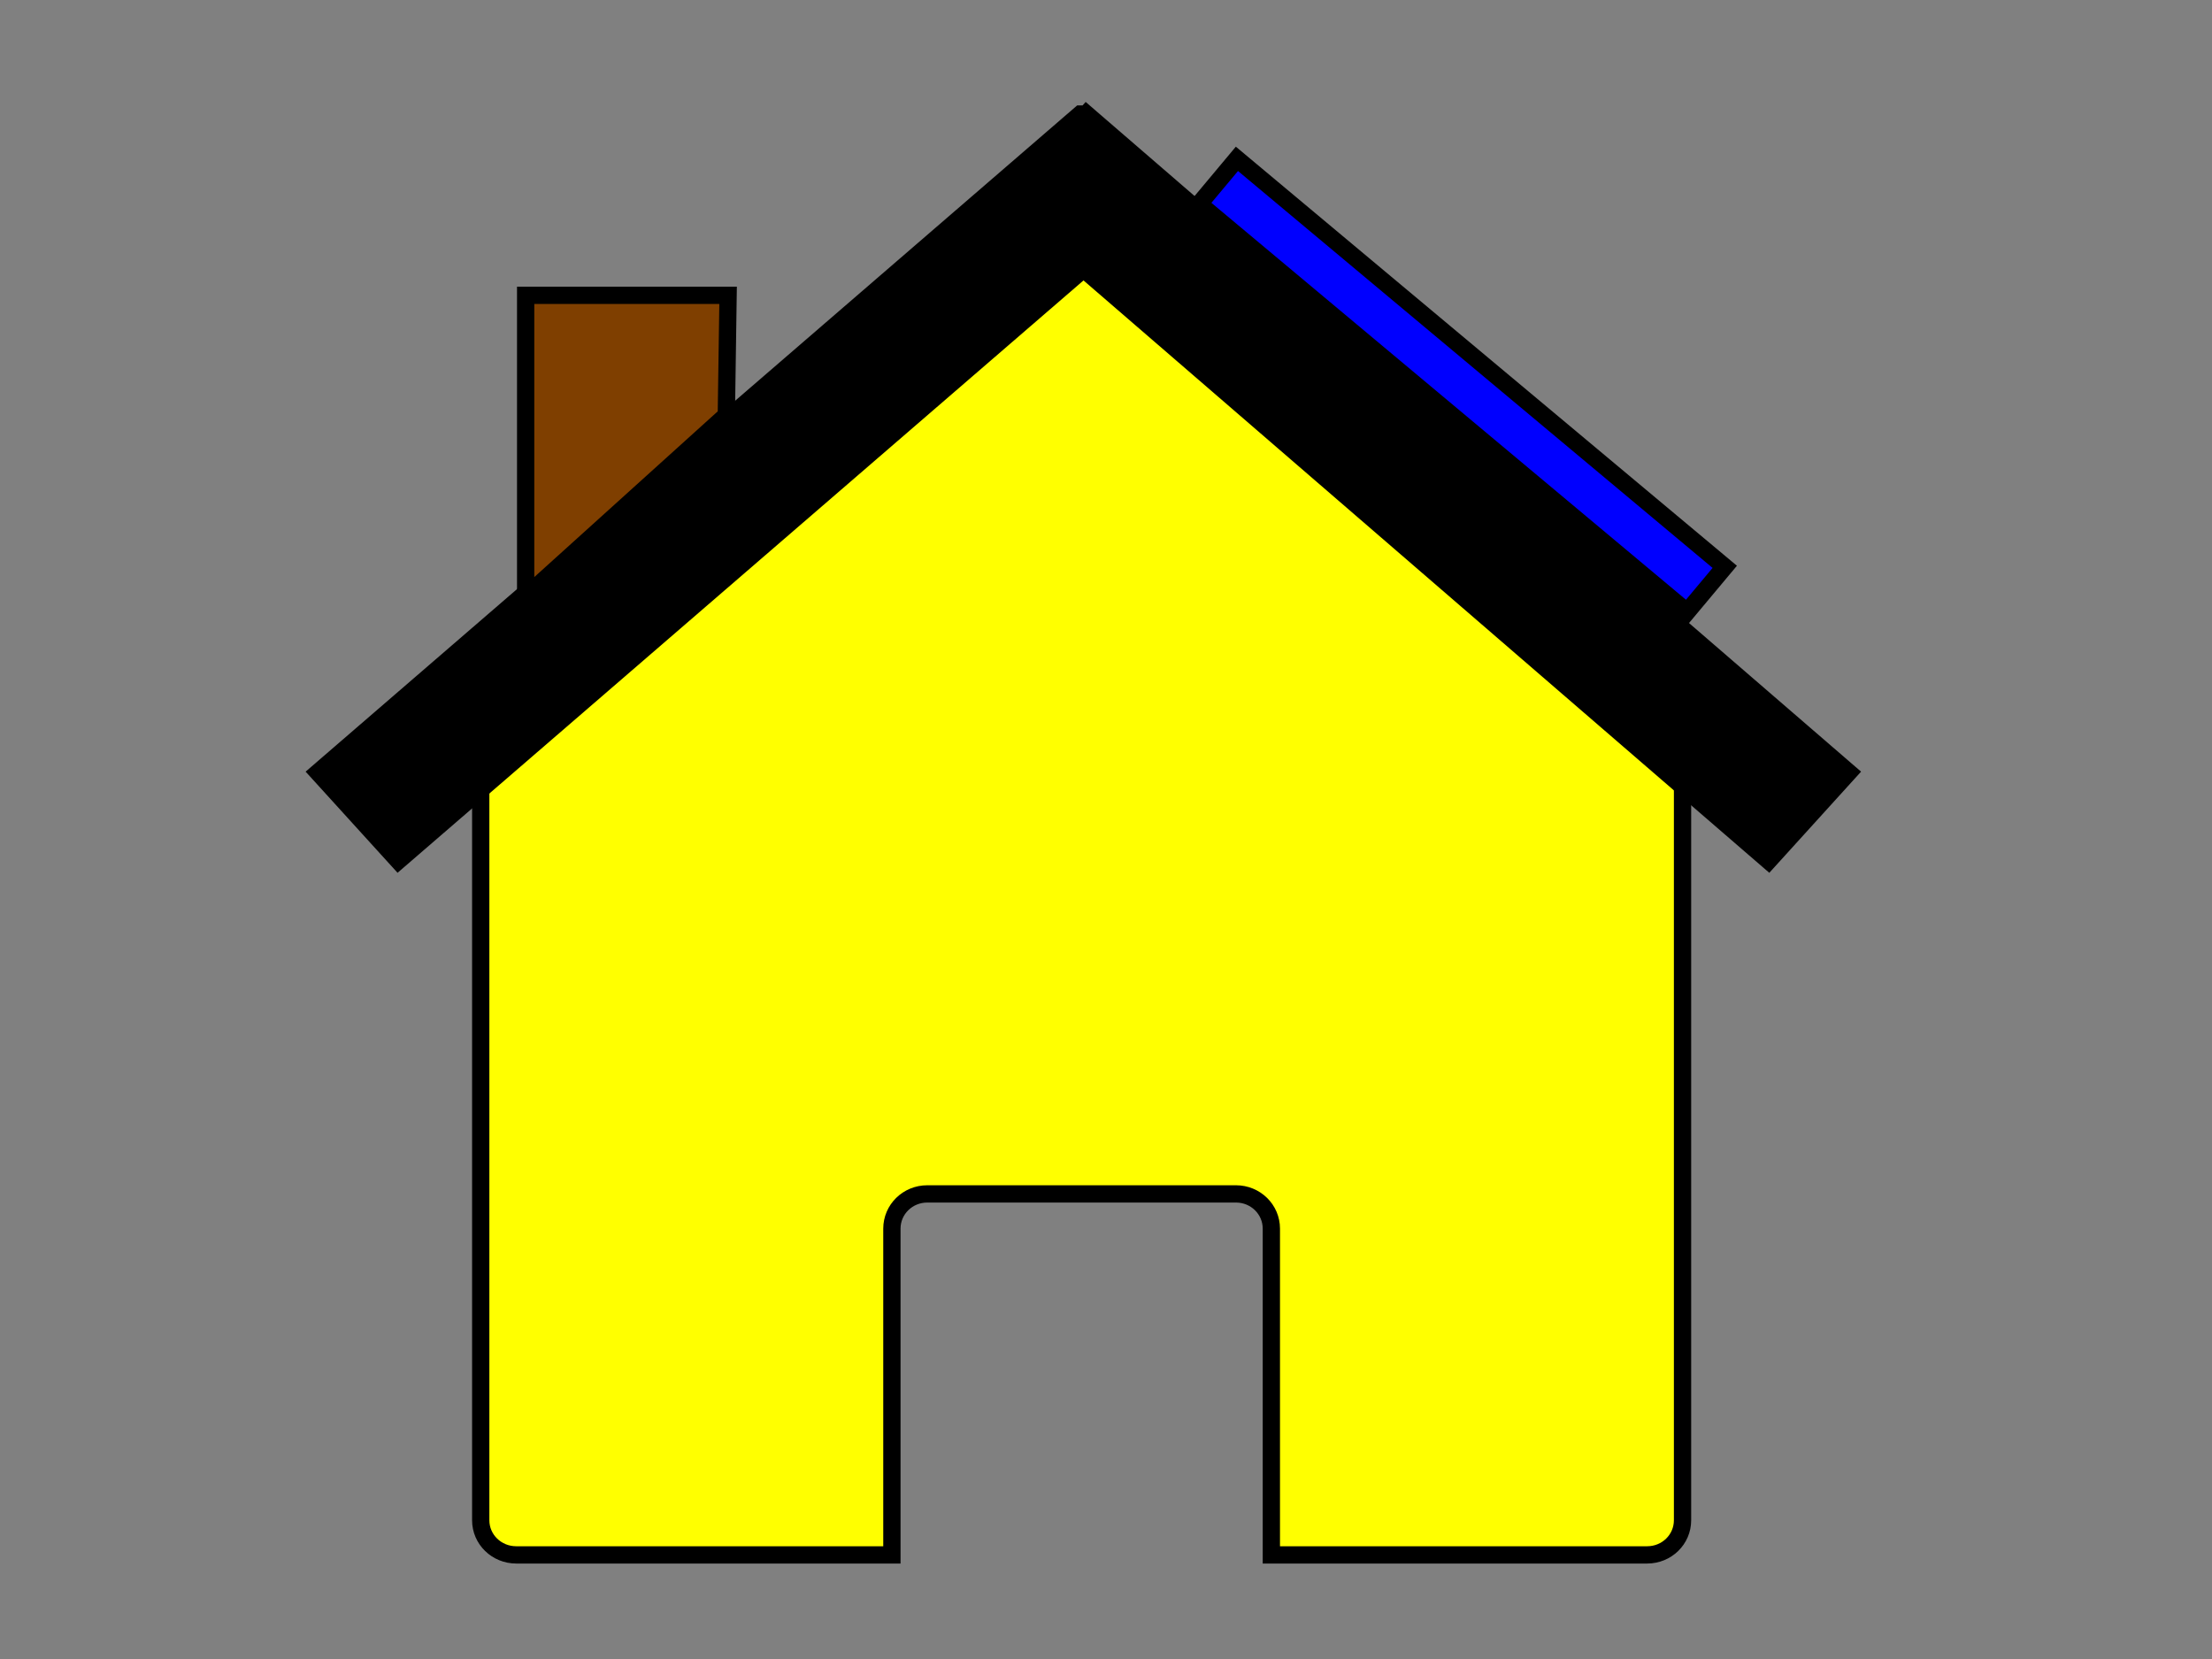
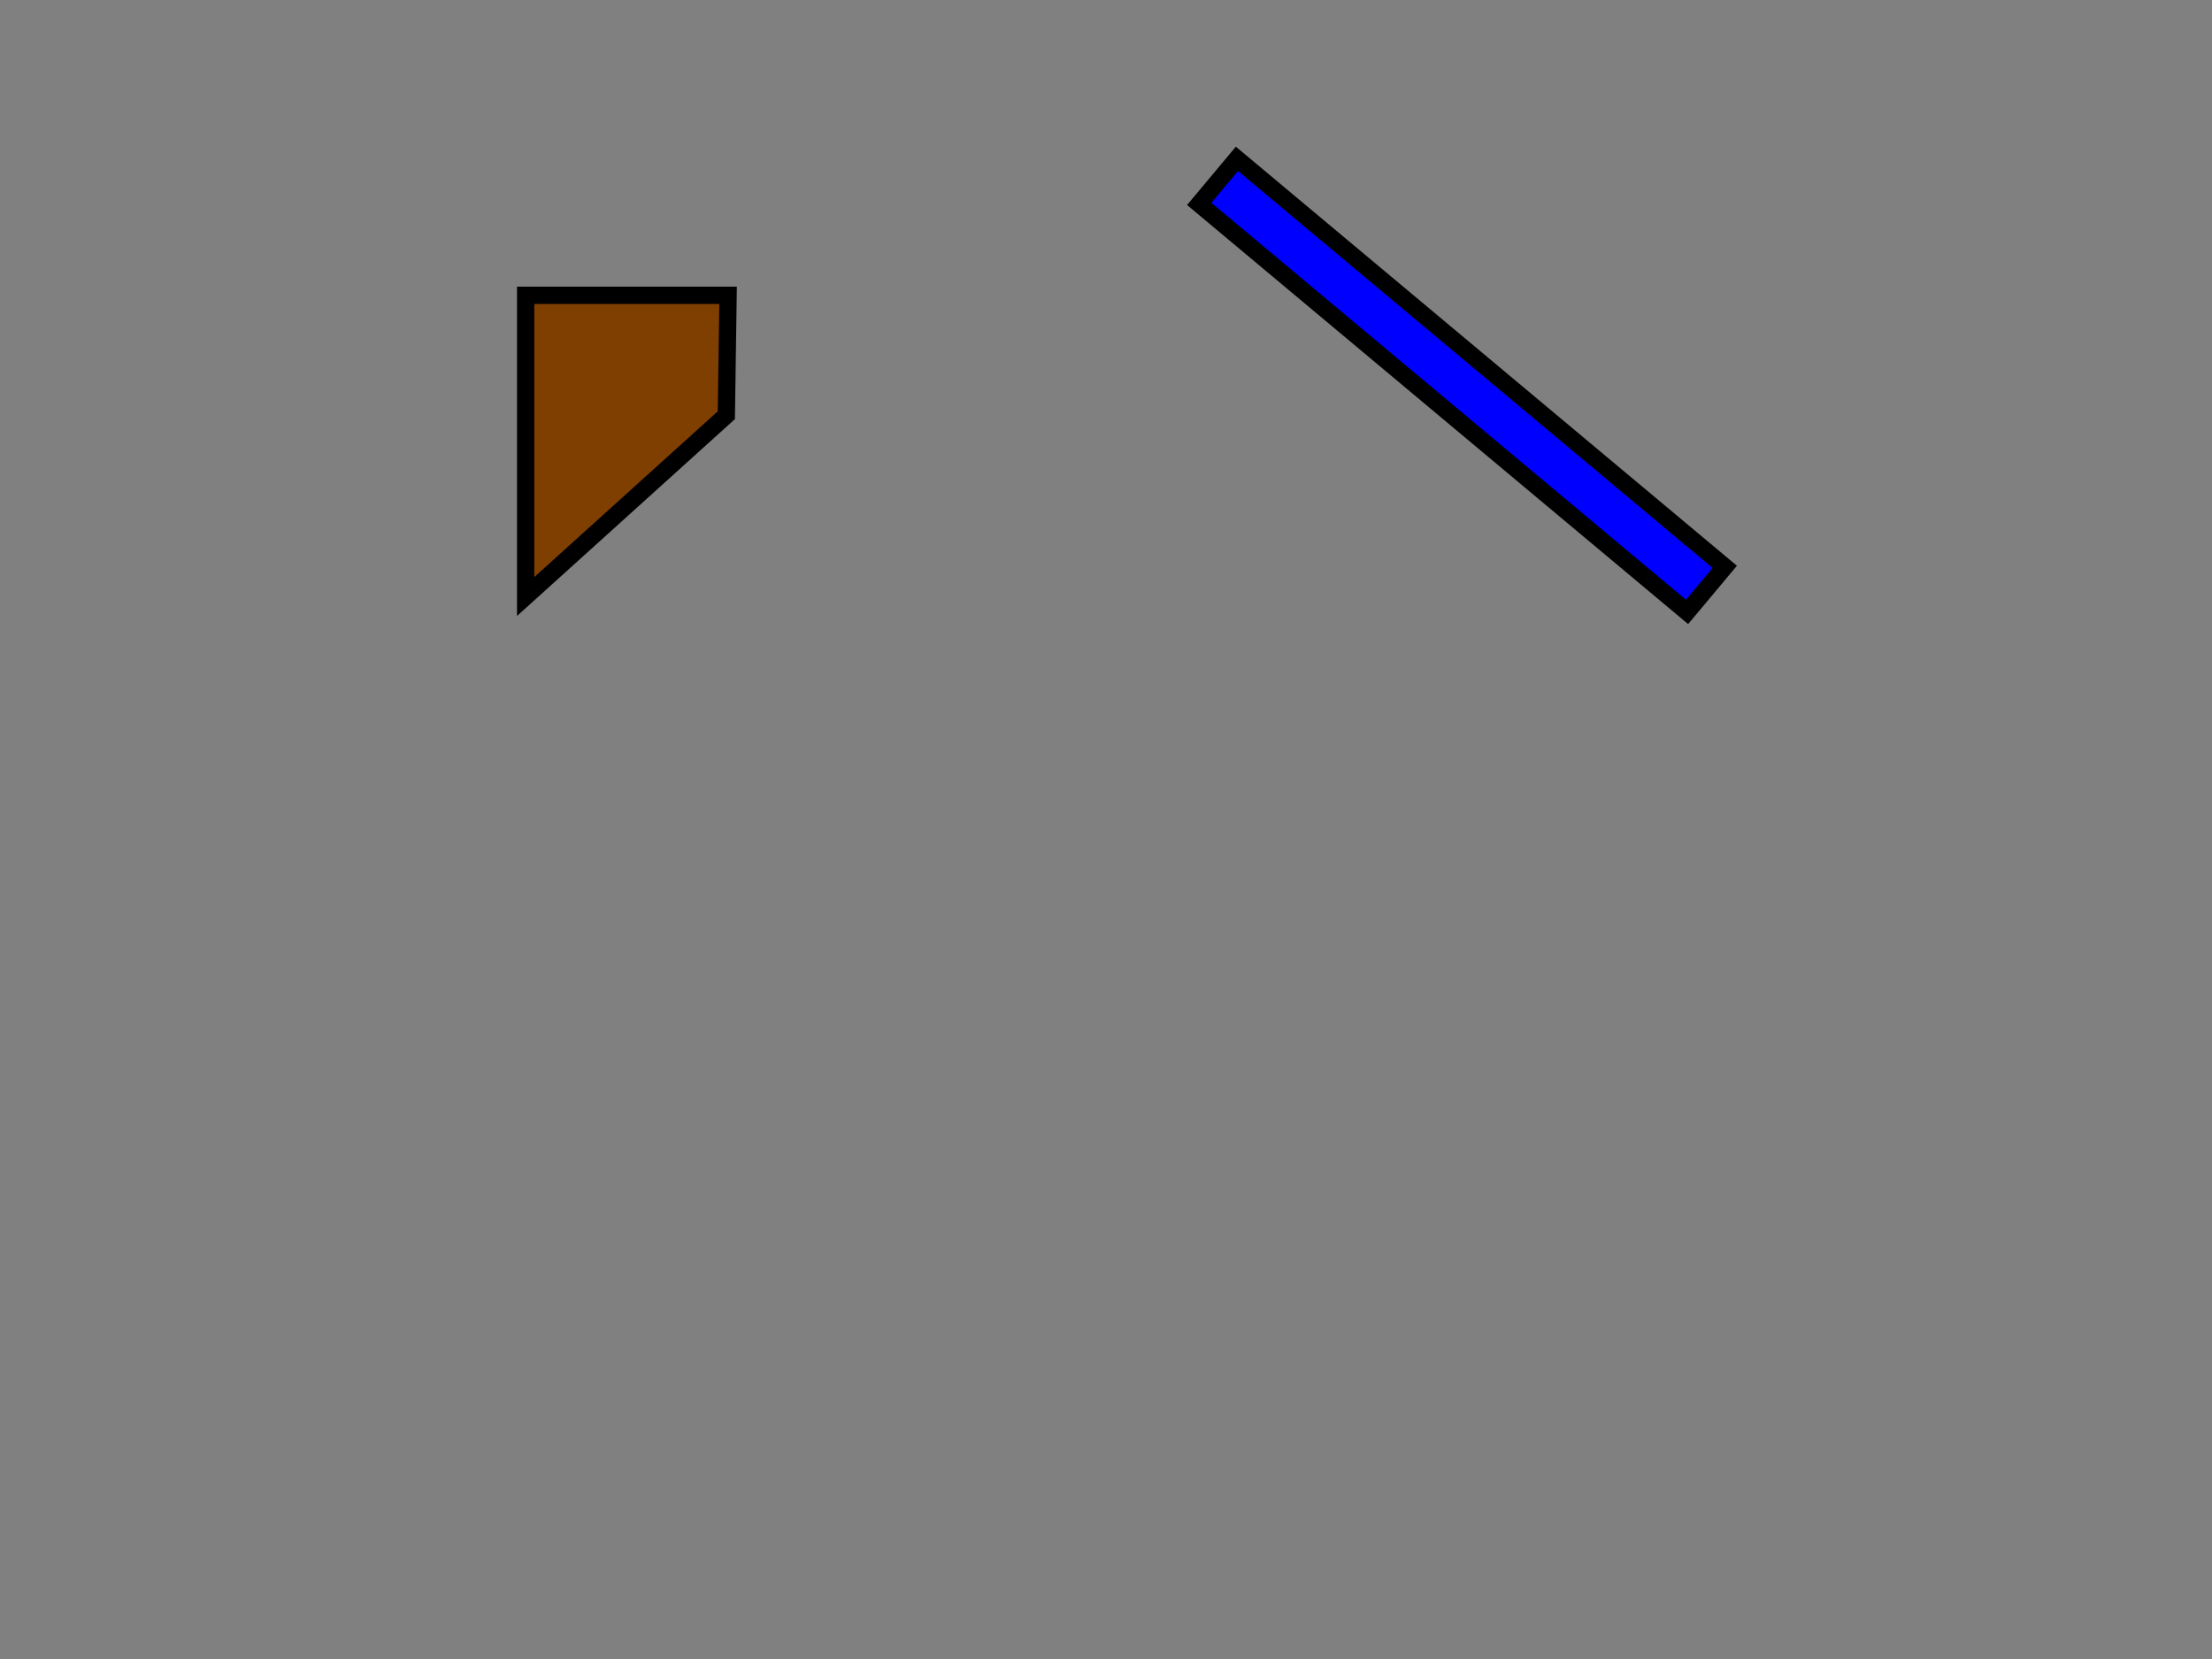
<svg xmlns="http://www.w3.org/2000/svg" width="640" height="480">
  <rect width="100%" height="100%" fill="#808080" stroke="none" />
  <title>Red House and Solar Panel</title>
  <g>
-     <path fill="#ffff00" stroke="#000000" stroke-width="5" stroke-miterlimit="4" id="rect2391" d="m486.806,224.505l0,0zm0,0l-173.809,-150.596l-173.909,150.662l0,215.287c0,5.56 4.592,10.02 10.275,10.02l108.689,0l0,-94.392c0,-5.56 4.559,-10.053 10.242,-10.053l89.307,0c5.683,0 10.242,4.493 10.242,10.053l0,94.392l108.723,0c5.683,0 10.242,-4.46 10.242,-10.02l0,-215.352zm-347.719,0.065l0,0z" />
-     <path fill="#000000" stroke="#000000" stroke-width="5" stroke-miterlimit="4" id="path2399" d="m312.589,33l-220.589,190.477l23.237,25.564l198.255,-171.205l198.21,171.205l23.191,-25.564l-220.544,-190.477l-0.857,0.968l-0.902,-0.968z" />
    <path fill="#7f3f00" stroke="#000000" stroke-width="5" stroke-miterlimit="4" id="rect2404" d="m152.087,85.449l58.571,0l-0.51,34.691l-58.061,52.452l0,-87.143z" />
    <title>Layer 1</title>
    <rect transform="rotate(39.908 423 111.5)" id="svg_1" height="17" width="184" y="103" x="331" stroke-width="5" stroke="#000000" fill="#0000ff" />
  </g>
</svg>